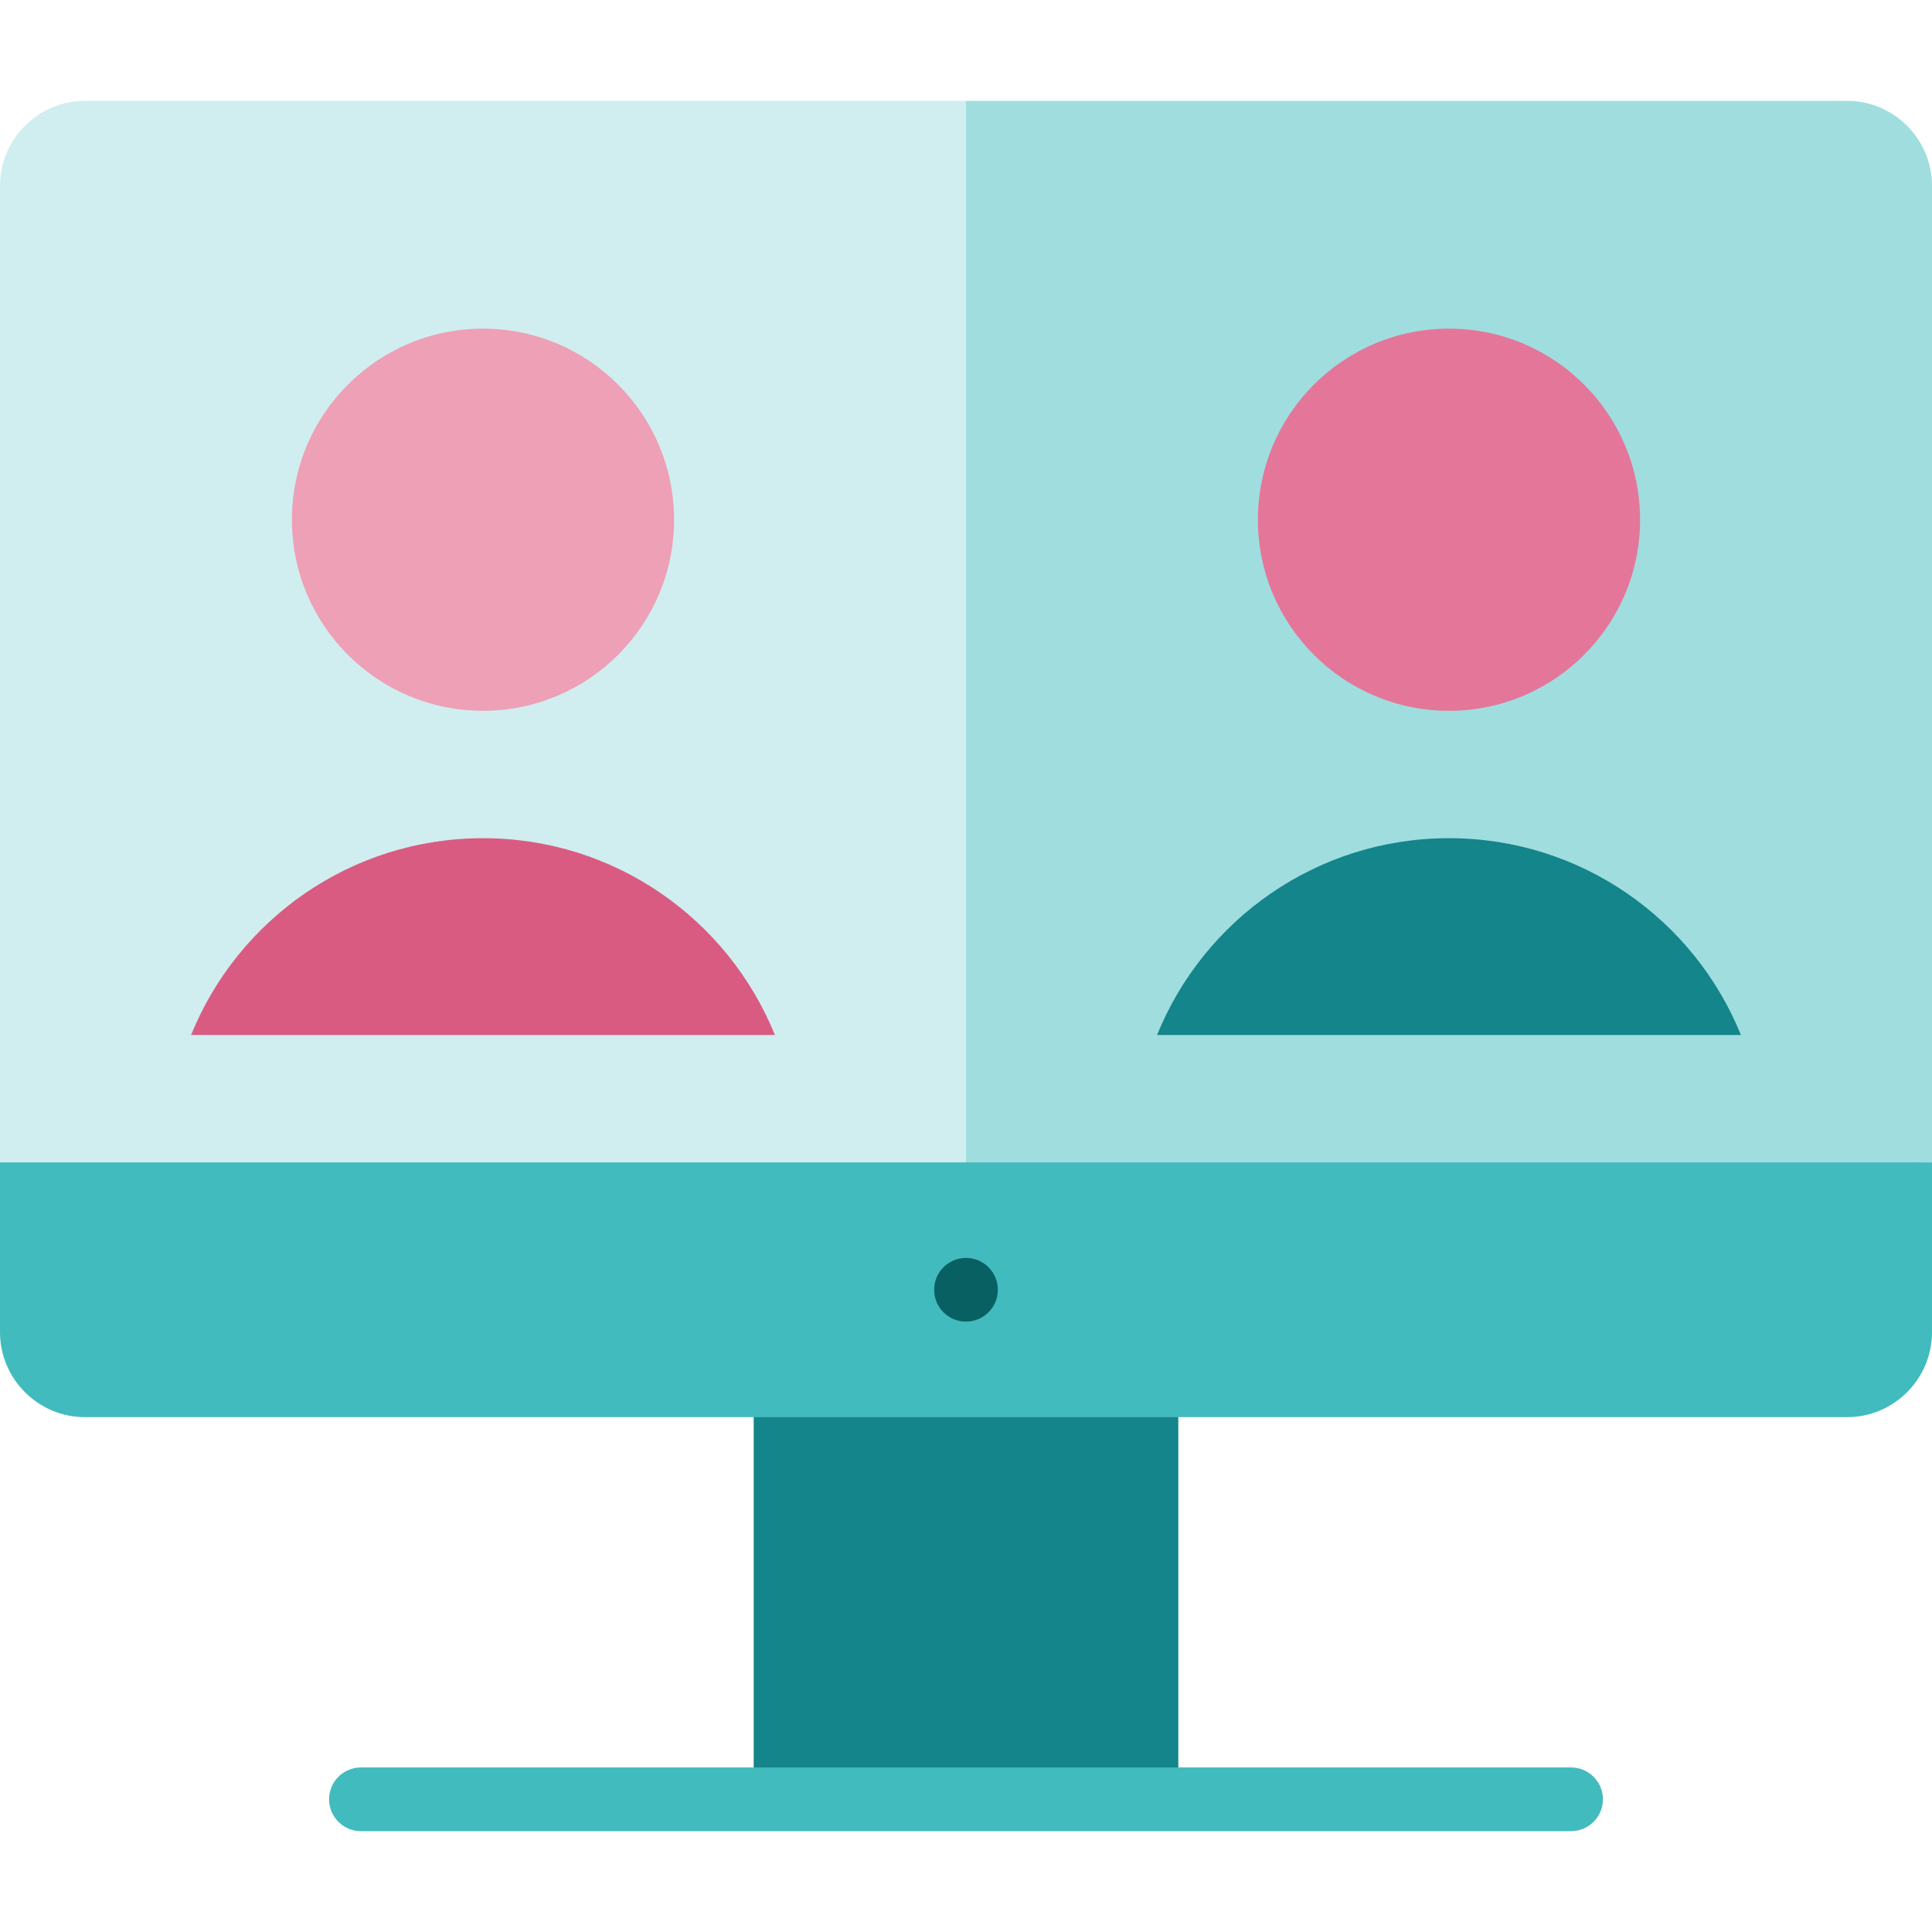
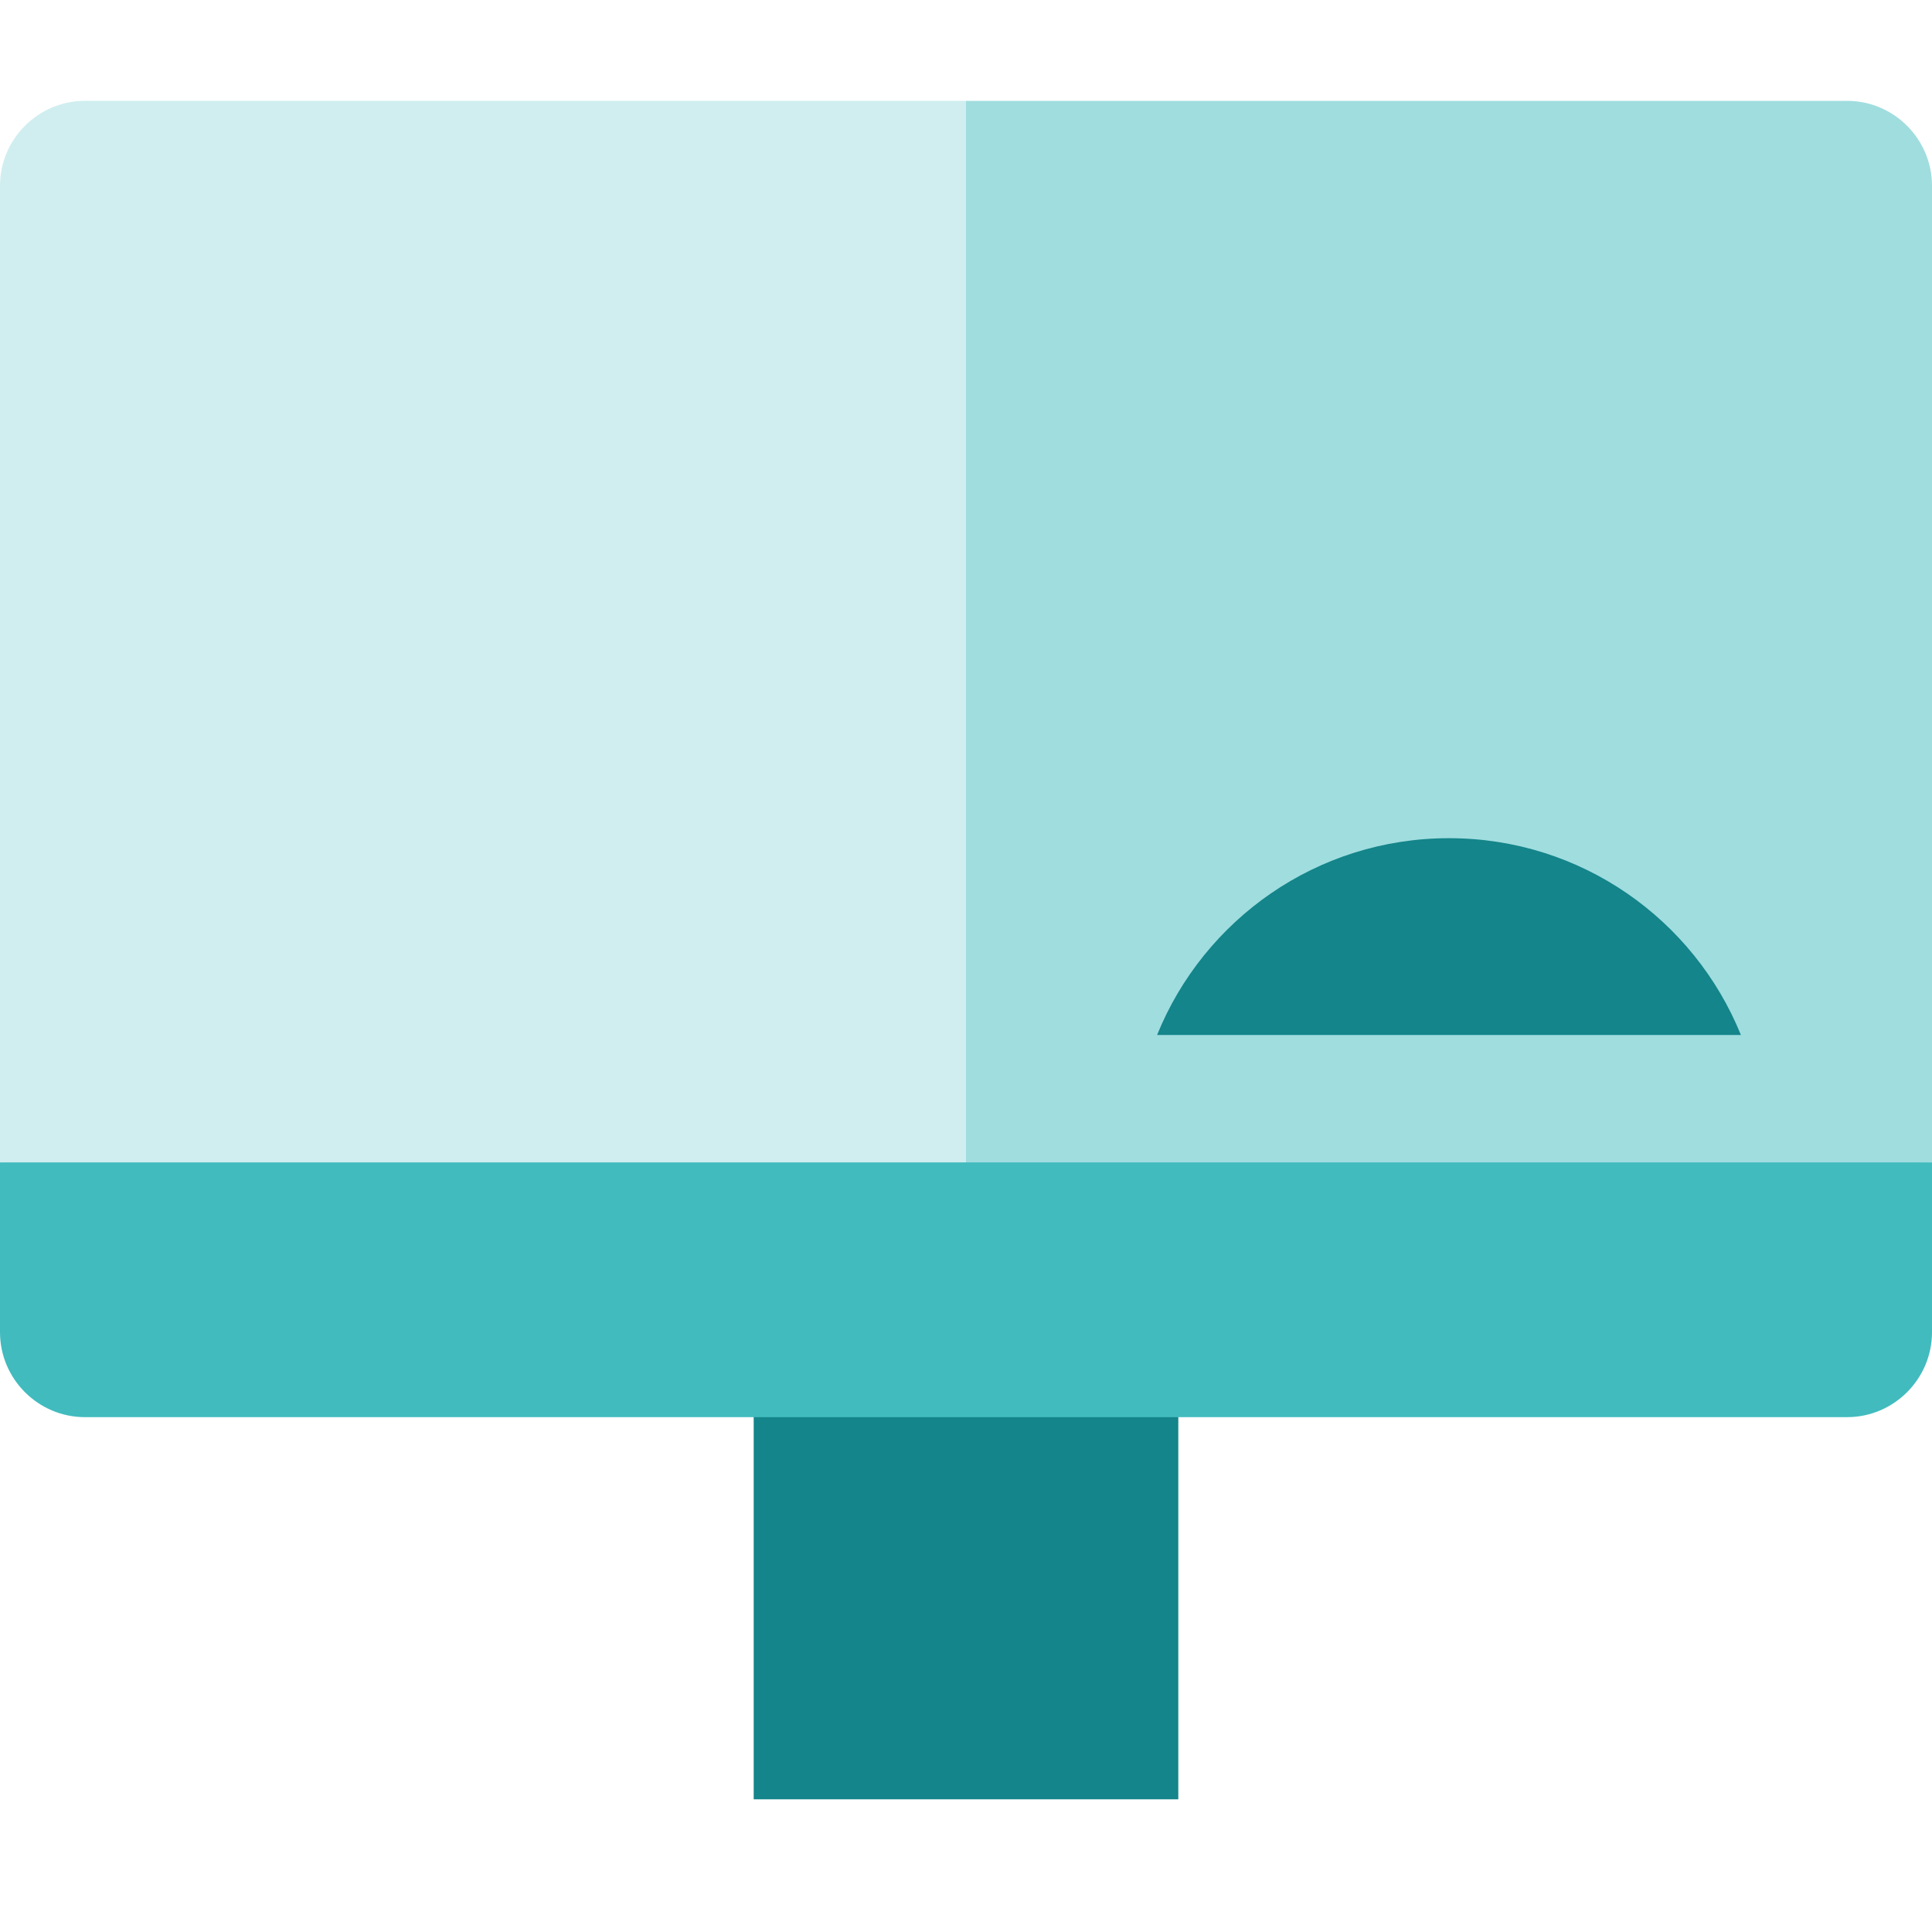
<svg xmlns="http://www.w3.org/2000/svg" version="1.1" id="Layer_1" x="0px" y="0px" viewBox="0 0 512 512" style="enable-background:new 0 0 512 512;" xml:space="preserve">
  <path style="fill:#D0EEEF;" d="M22.505,26.725C10.127,26.725,0,36.853,0,49.231v258.813l267.253,22.505L256,26.725H22.505z" />
-   <path style="fill:#A0DDDF;" d="M512,49.231c0-12.378-10.127-22.505-22.505-22.505H256v292.571l256-11.253V49.231z" />
+   <path style="fill:#A0DDDF;" d="M512,49.231c0-12.378-10.127-22.505-22.505-22.505H256v292.571l256-11.253z" />
  <g>
    <polyline style="fill:#14858A;" points="312.264,476.835 312.264,364.308 199.736,364.308 199.736,476.835  " />
    <path style="fill:#14858A;" d="M384,222.128c-35.019,0-64.98,21.579-77.363,52.158h154.725   C448.98,243.708,419.019,222.128,384,222.128z" />
  </g>
-   <circle style="fill:#E4769A;" cx="384" cy="137.734" r="50.637" />
-   <path style="fill:#DA5B82;" d="M128,222.128c-35.019,0-64.98,21.579-77.363,52.158h154.725  C192.98,243.708,163.019,222.128,128,222.128z" />
-   <circle style="fill:#EEA0B6;" cx="128" cy="137.734" r="50.637" />
  <g>
    <path style="fill:#41BBBE;" d="M0,308.044v45.011c0,12.378,10.127,22.505,22.505,22.505h466.989   c12.378,0,22.505-10.127,22.505-22.505v-45.011H0z" />
-     <path style="fill:#41BBBE;" d="M416.352,485.275H95.648c-4.662,0-8.44-3.778-8.44-8.44s3.778-8.44,8.44-8.44h320.703   c4.662,0,8.44,3.778,8.44,8.44S421.014,485.275,416.352,485.275z" />
  </g>
-   <circle style="fill:#086063;" cx="256" cy="341.802" r="8.44" />
  <g>
</g>
  <g>
</g>
  <g>
</g>
  <g>
</g>
  <g>
</g>
  <g>
</g>
  <g>
</g>
  <g>
</g>
  <g>
</g>
  <g>
</g>
  <g>
</g>
  <g>
</g>
  <g>
</g>
  <g>
</g>
  <g>
</g>
</svg>